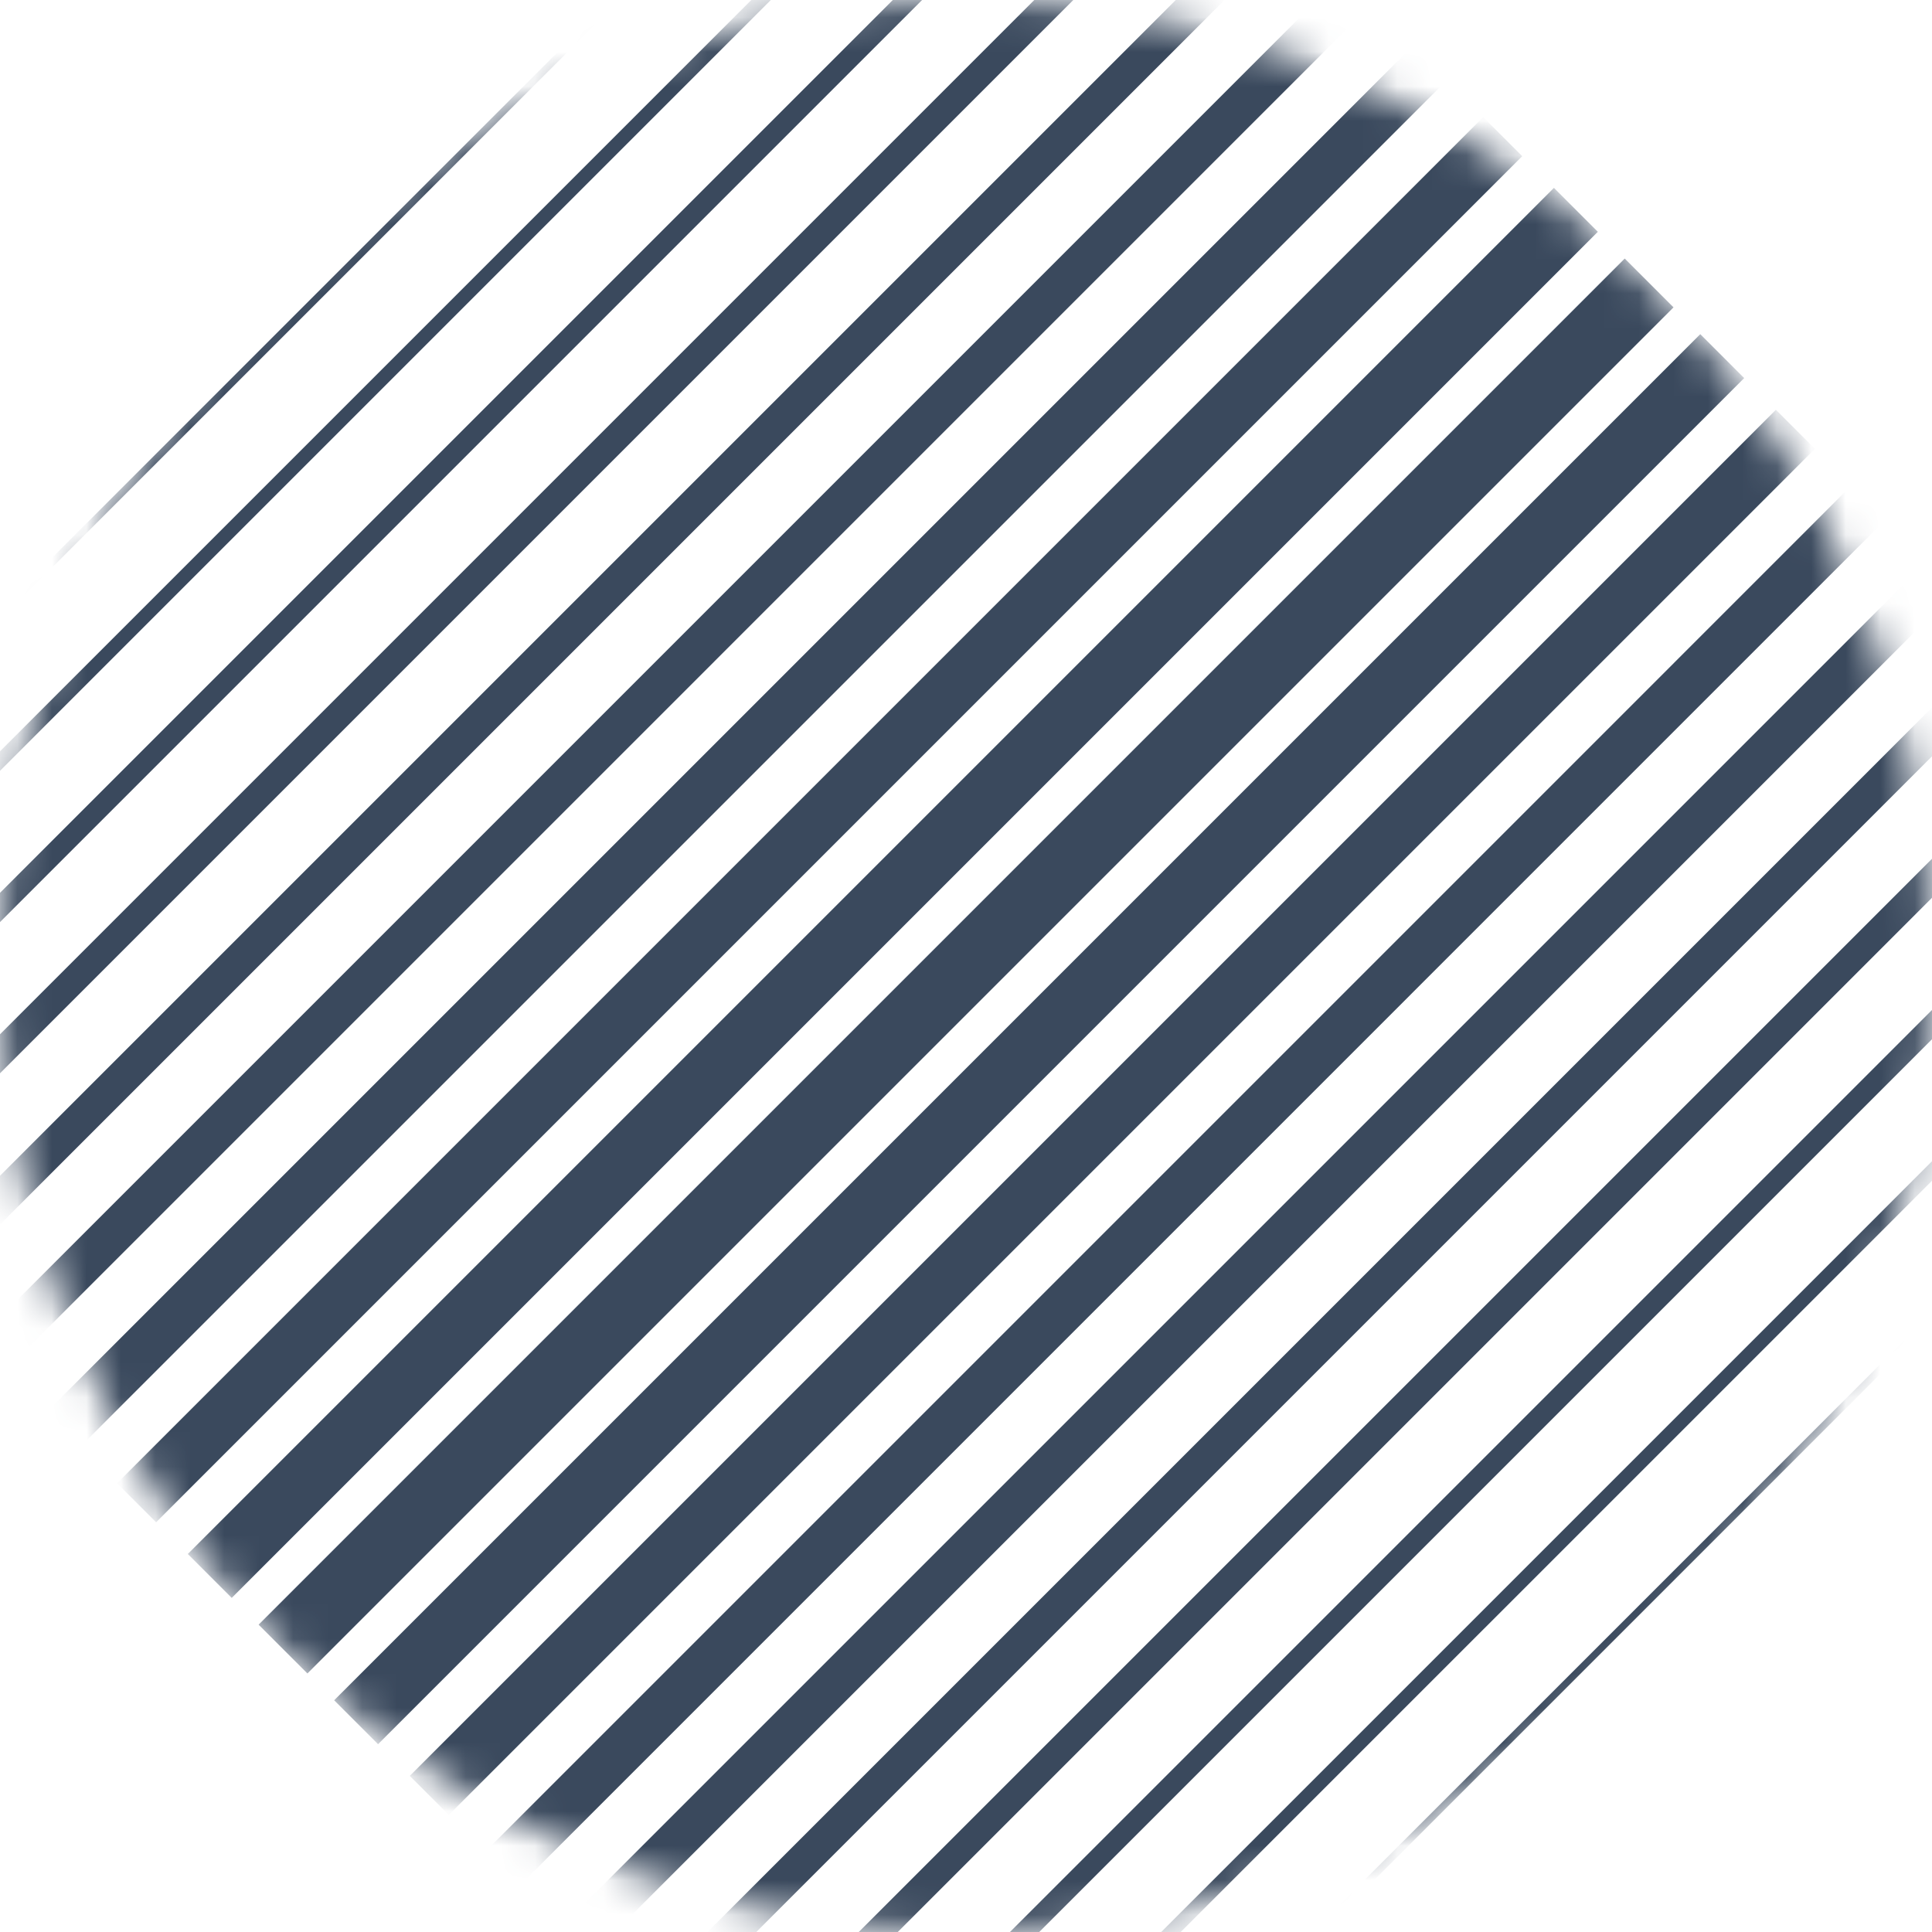
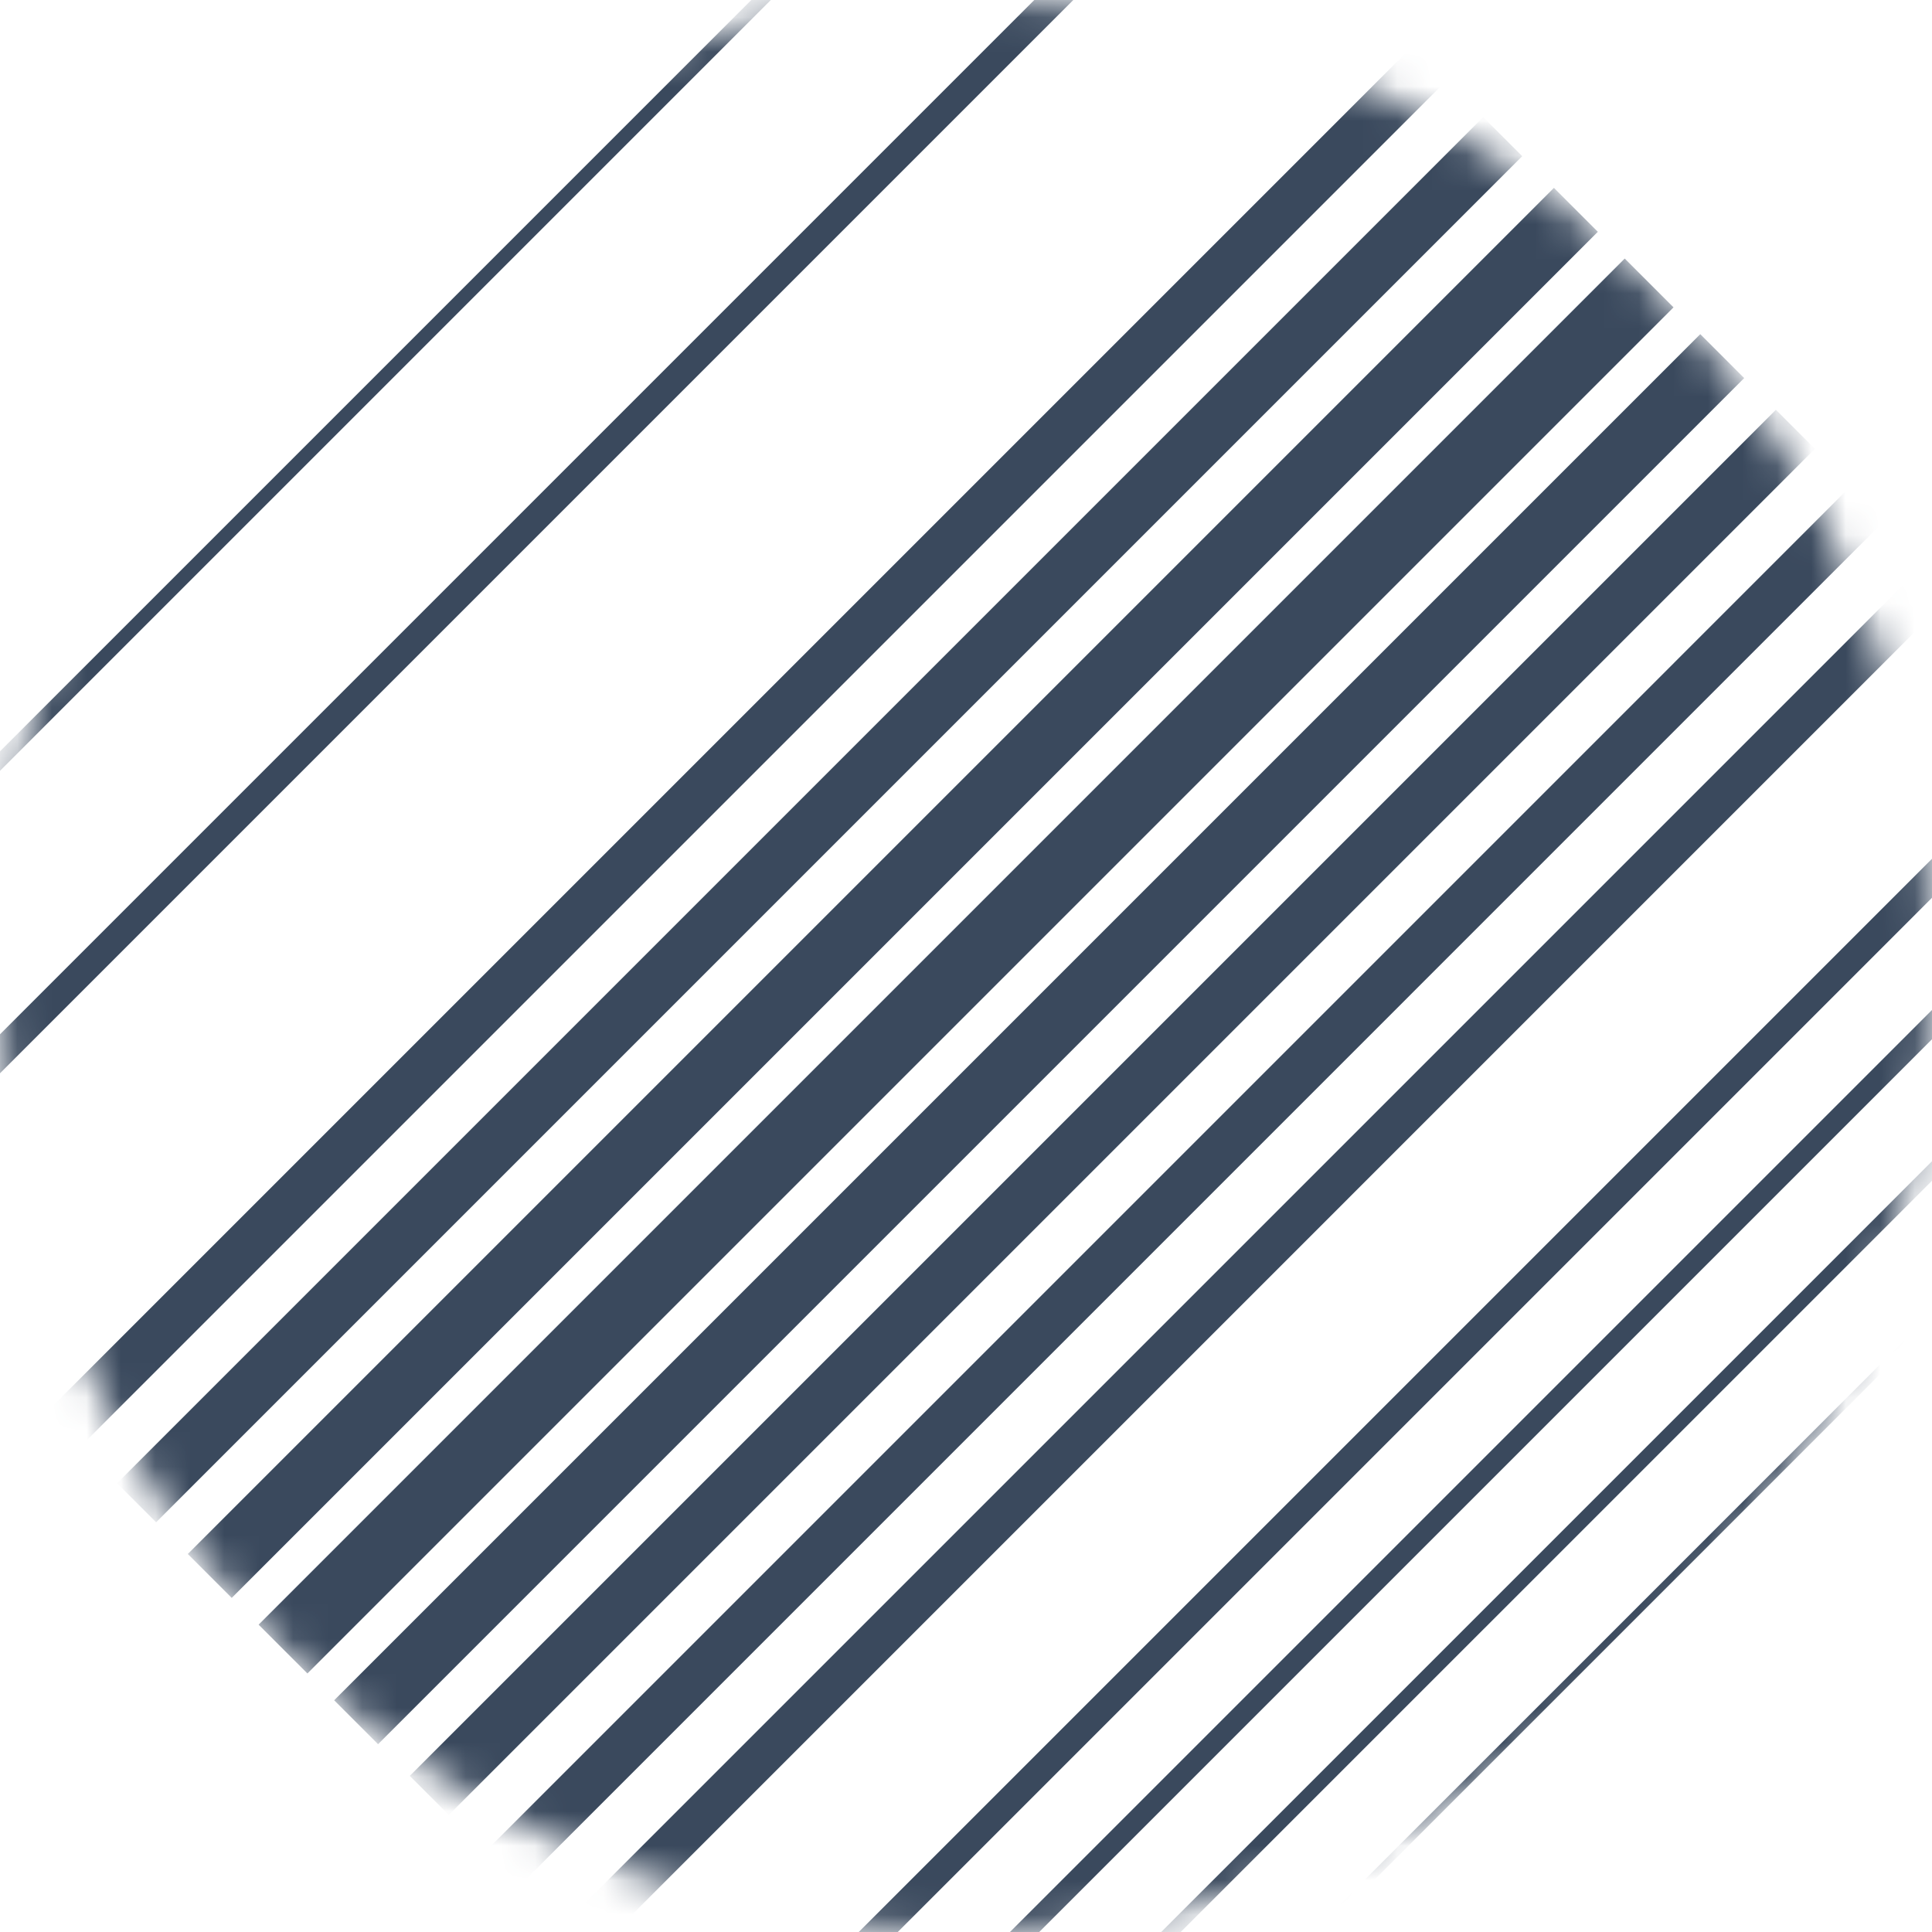
<svg xmlns="http://www.w3.org/2000/svg" width="56" height="56" viewBox="0 0 56 56" fill="none">
  <g clip-path="url(#clip0_6171_15757)">
    <mask id="mask0_6171_15757" style="mask-type:alpha" maskUnits="userSpaceOnUse" x="0" y="0" width="56" height="56">
      <circle cx="28" cy="28" r="28" fill="#D9D9D9" />
    </mask>
    <g mask="url(#mask0_6171_15757)">
      <path d="M8.203 47.799L47.801 8.201" stroke="#3A495D" stroke-width="2" />
      <path d="M6.08 45.68L45.678 6.082" stroke="#3A495D" stroke-width="1.8" />
      <path d="M3.959 43.559L43.557 3.961" stroke="#3A495D" stroke-width="1.6" />
      <path d="M1.836 41.435L41.434 1.838" stroke="#3A495D" stroke-width="1.4" />
-       <path d="M-0.285 39.315L39.313 -0.284" stroke="#3A495D" stroke-width="1.2" />
-       <path d="M-2.406 37.193L37.192 -2.405" stroke="#3A495D" />
      <path d="M-4.527 35.072L35.071 -4.526" stroke="#3A495D" stroke-width="0.8" />
-       <path d="M-6.648 32.951L32.95 -6.647" stroke="#3A495D" stroke-width="0.6" />
      <path d="M-8.77 30.83L30.828 -8.768" stroke="#3A495D" stroke-width="0.4" />
-       <path d="M-10.891 28.709L28.707 -10.889" stroke="#3A495D" stroke-width="0.2" />
      <path d="M10.322 49.92L49.92 10.322" stroke="#3A495D" stroke-width="1.8" />
      <path d="M12.443 52.041L52.041 12.443" stroke="#3A495D" stroke-width="1.6" />
      <path d="M14.565 54.162L54.162 14.564" stroke="#3A495D" stroke-width="1.4" />
      <path d="M16.686 56.283L56.283 16.685" stroke="#3A495D" stroke-width="1.2" />
-       <path d="M18.809 58.406L58.407 18.808" stroke="#3A495D" />
      <path d="M20.93 60.527L60.528 20.929" stroke="#3A495D" stroke-width="0.8" />
      <path d="M23.051 62.648L62.649 23.05" stroke="#3A495D" stroke-width="0.6" />
      <path d="M25.172 64.769L64.77 25.172" stroke="#3A495D" stroke-width="0.4" />
      <path d="M27.293 66.891L66.891 27.293" stroke="#3A495D" stroke-width="0.2" />
    </g>
  </g>
  <defs>
    <clipPath id="clip0_6171_15757">
      <rect width="56" height="56" fill="white" />
    </clipPath>
  </defs>
</svg>